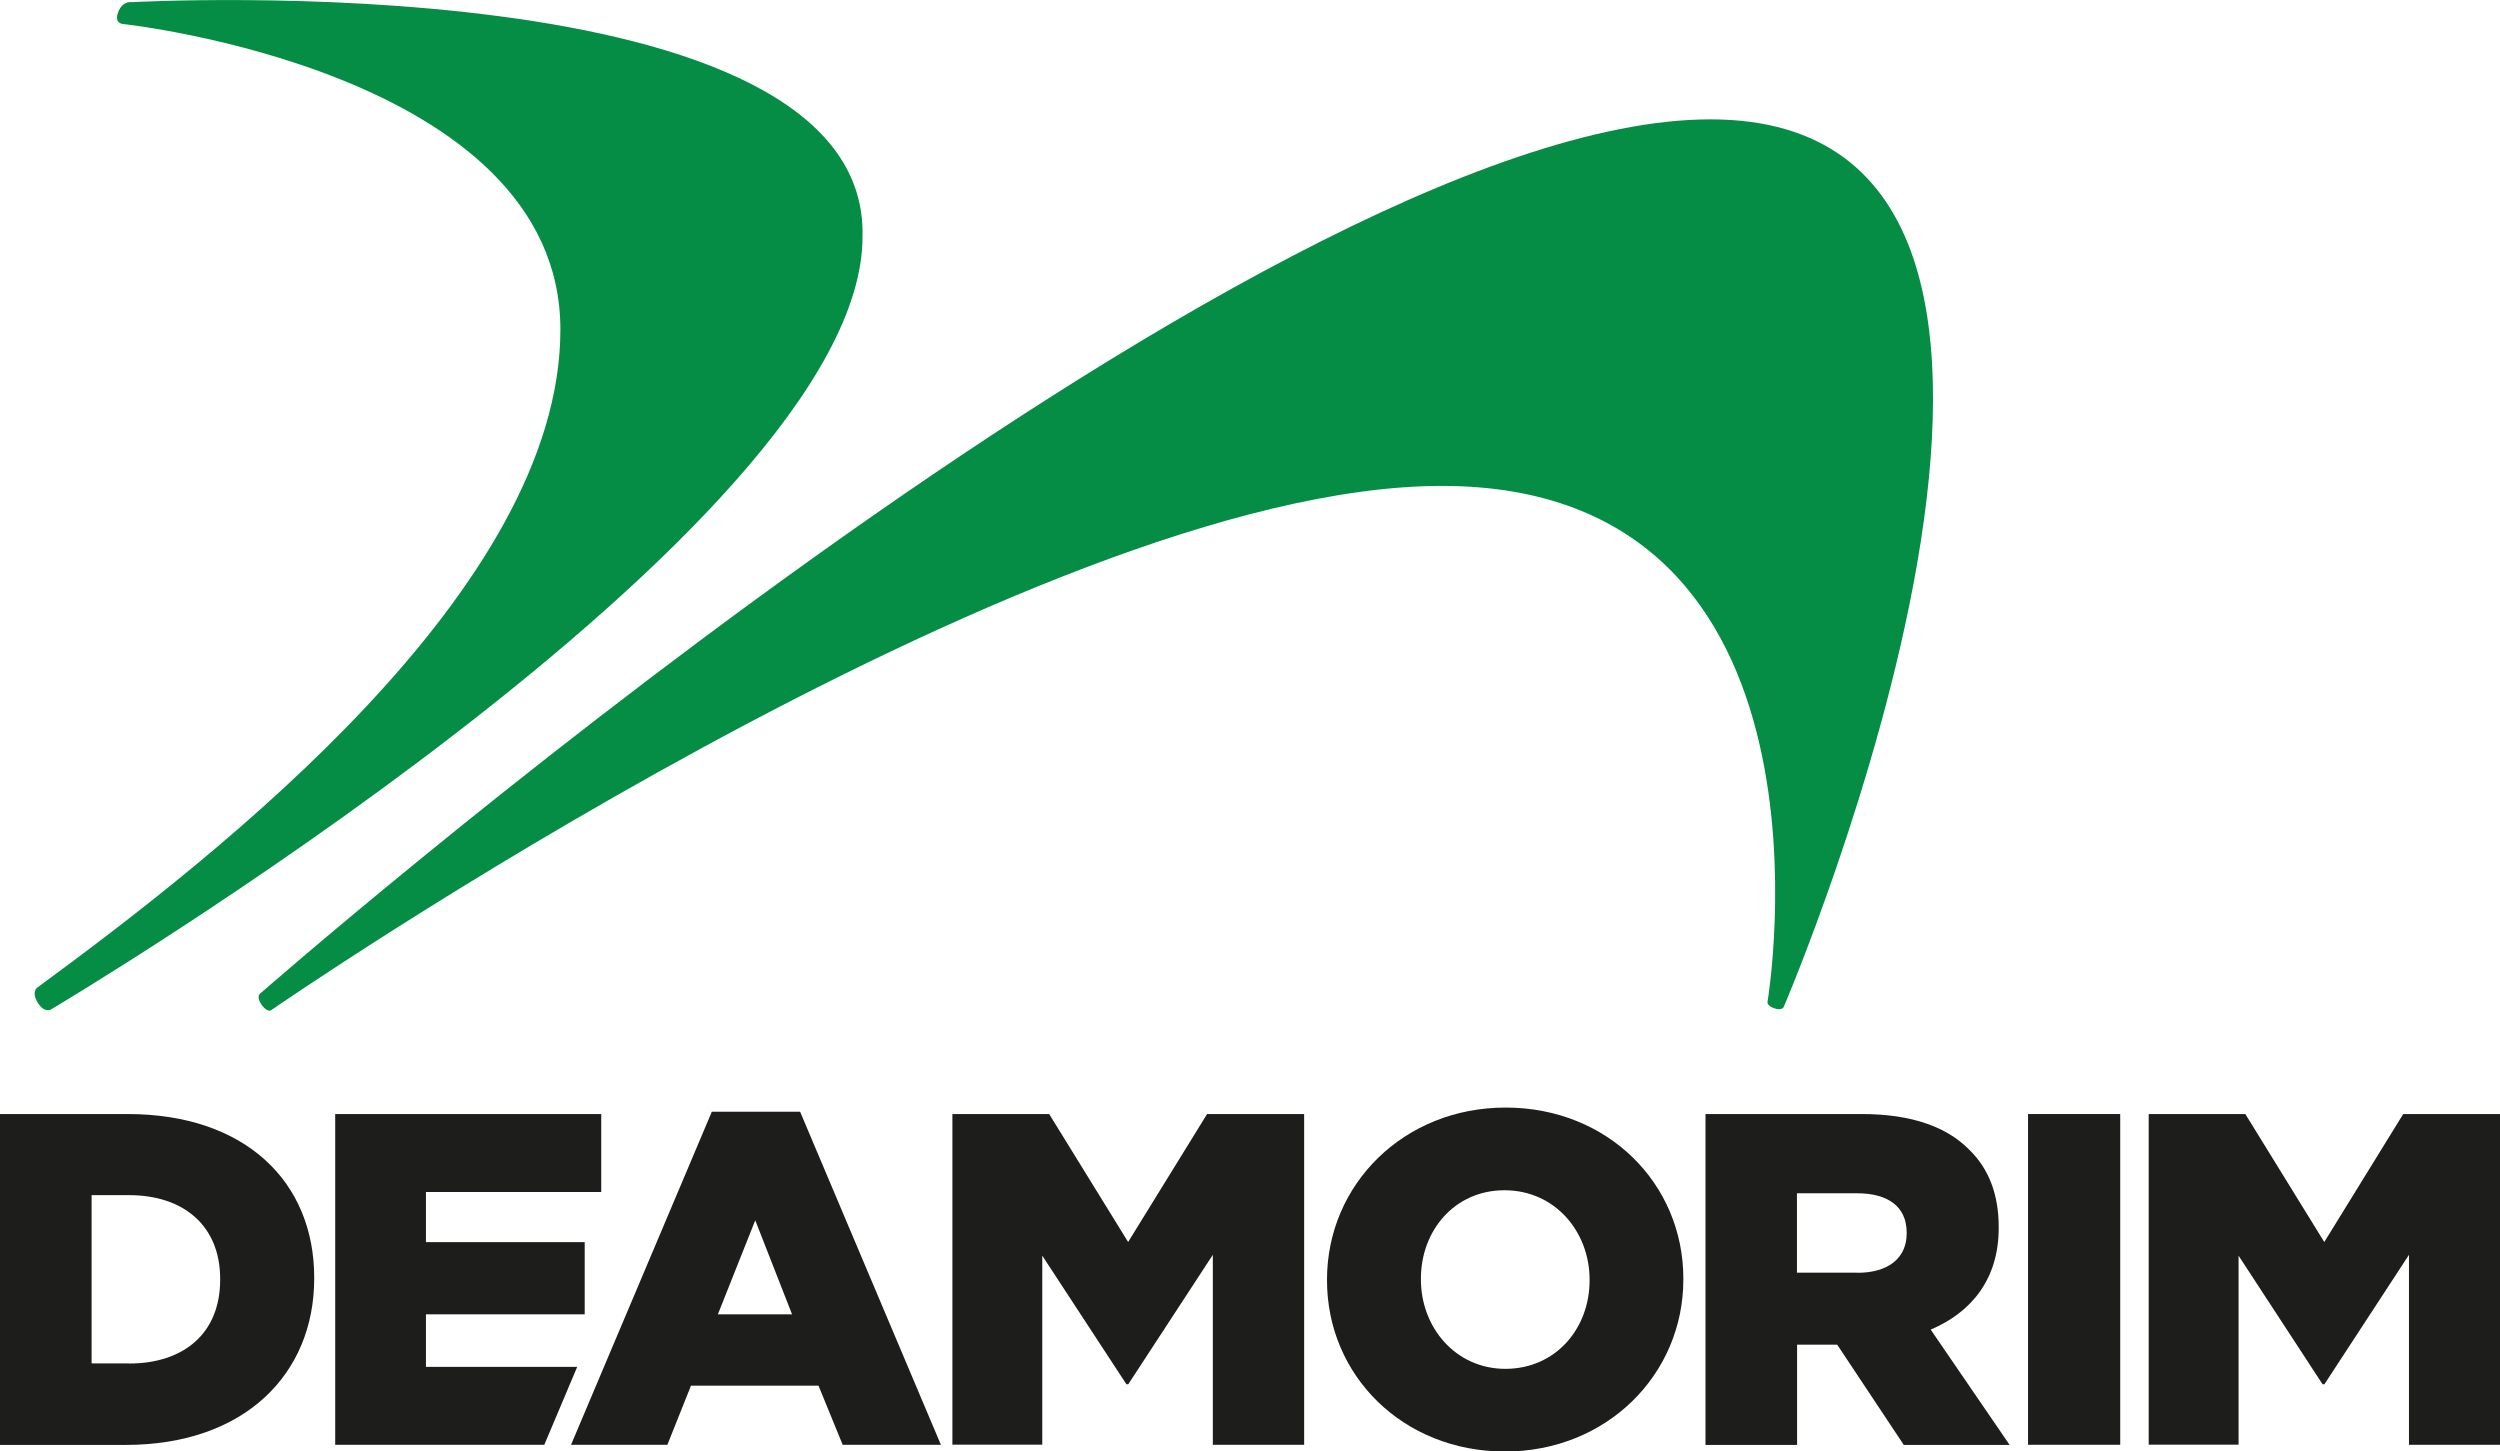
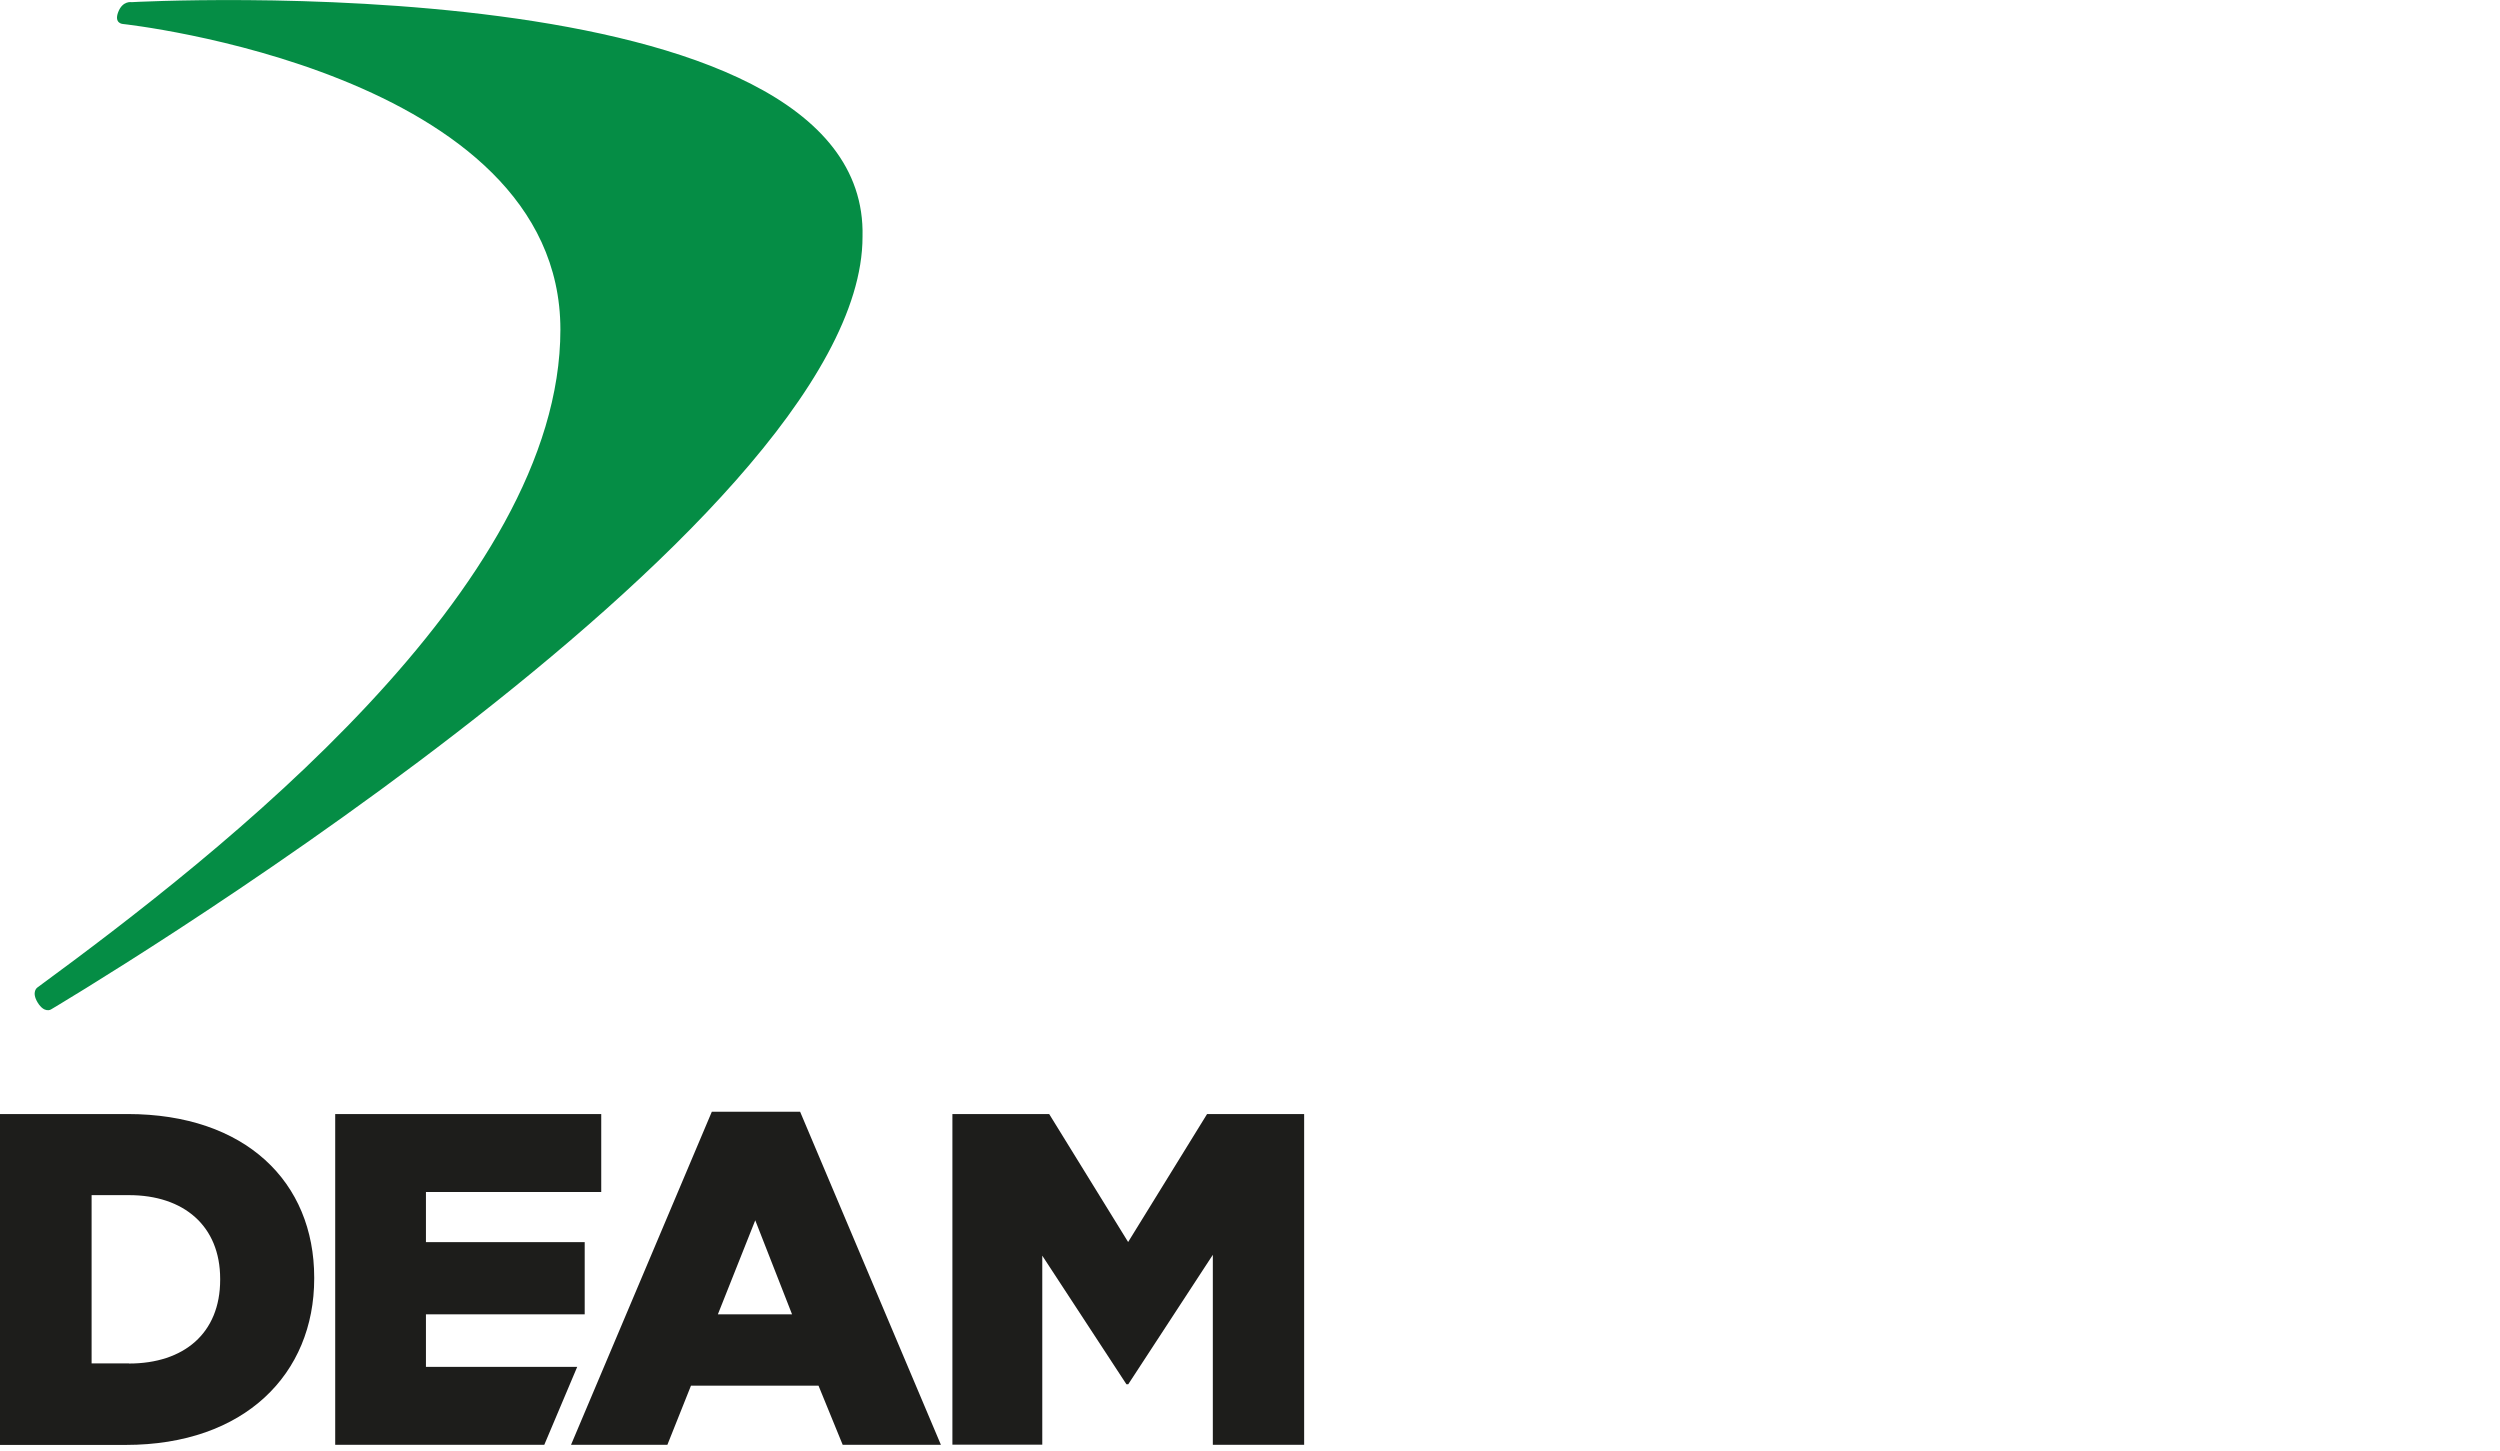
<svg xmlns="http://www.w3.org/2000/svg" version="1.1" id="Layer_1" x="0px" y="0px" viewBox="0 0 173.85 100.93" style="enable-background:new 0 0 173.85 100.93;" xml:space="preserve">
  <style type="text/css">
	.st0{fill:#1D1D1B;}
	.st1{fill:#058D45;}
</style>
  <g>
    <path class="st0" d="M0,77.47h8.87c8.21,0,12.98,4.73,12.98,11.37v0.07c0,6.63-4.83,11.57-13.11,11.57H0V77.47z M8.97,94.82   c3.81,0,6.34-2.1,6.34-5.82v-0.07c0-3.68-2.53-5.82-6.34-5.82H6.37v11.7H8.97z" />
    <path class="st0" d="M49.5,77.31h6.14l9.79,23.16H58.6l-1.68-4.11h-8.87l-1.64,4.11h-6.7L49.5,77.31z M55.08,91.4l-2.56-6.54   l-2.6,6.54H55.08z" />
    <path class="st0" d="M66.22,77.47h6.74l5.49,8.9l5.49-8.9h6.75v23h-6.35V87.26l-5.88,9h-0.13l-5.85-8.94v13.14h-6.25V77.47z" />
-     <path class="st0" d="M92.28,89.04v-0.06c0-6.6,5.32-11.96,12.42-11.96c7.1,0,12.36,5.29,12.36,11.89v0.07   c0,6.6-5.32,11.96-12.42,11.96C97.54,100.93,92.28,95.64,92.28,89.04z M110.54,89.04v-0.06c0-3.32-2.4-6.21-5.92-6.21   c-3.48,0-5.81,2.82-5.81,6.14v0.07c0,3.32,2.4,6.21,5.88,6.21C108.21,95.18,110.54,92.36,110.54,89.04z" />
-     <path class="st0" d="M118.59,77.47h10.88c3.51,0,5.95,0.92,7.49,2.5c1.34,1.31,2.03,3.09,2.03,5.36v0.07   c0,3.52-1.87,5.85-4.73,7.06l5.49,8.02h-7.36l-4.63-6.97h-2.79v6.97h-6.37V77.47z M129.17,88.51c2.17,0,3.42-1.05,3.42-2.73v-0.07   c0-1.81-1.31-2.73-3.45-2.73h-4.18v5.52H129.17z" />
-     <path class="st0" d="M141.03,77.47h6.41v23h-6.41V77.47z" />
-     <path class="st0" d="M149.4,77.47h6.74l5.49,8.9l5.49-8.9h6.74v23h-6.34V87.26l-5.88,9h-0.13l-5.84-8.94v13.14h-6.25V77.47z" />
    <path class="st1" d="M8.56,1.67c0,0,30.41,3.28,30.41,21.25c0,17.96-23.57,36.36-36.37,45.75c0,0-0.44,0.29,0.02,1.05   c0.47,0.76,0.92,0.48,0.92,0.48s56.44-33.43,56.44-53.74C60.46-2.67,9.15,0.15,9.15,0.15S8.53,0.03,8.22,0.84   C7.91,1.65,8.56,1.67,8.56,1.67z" />
-     <path class="st1" d="M18.06,69.12c0,0,69.33-60.82,100.88-60.82c31.55,0,5.11,61.7,5.11,61.7s-0.08,0.31-0.66,0.12   c-0.59-0.2-0.47-0.5-0.47-0.5s6.02-35.83-22.66-35.83c-28.68,0-81.39,36.45-81.39,36.45s-0.25,0.21-0.66-0.34   C17.81,69.35,18.06,69.12,18.06,69.12z" />
    <polygon class="st0" points="40.14,95.05 29.62,95.05 29.62,91.4 40.66,91.4 40.66,86.38 29.62,86.38 29.62,82.89 41.81,82.89    41.81,77.47 23.31,77.47 23.31,100.47 37.85,100.47  " />
  </g>
</svg>